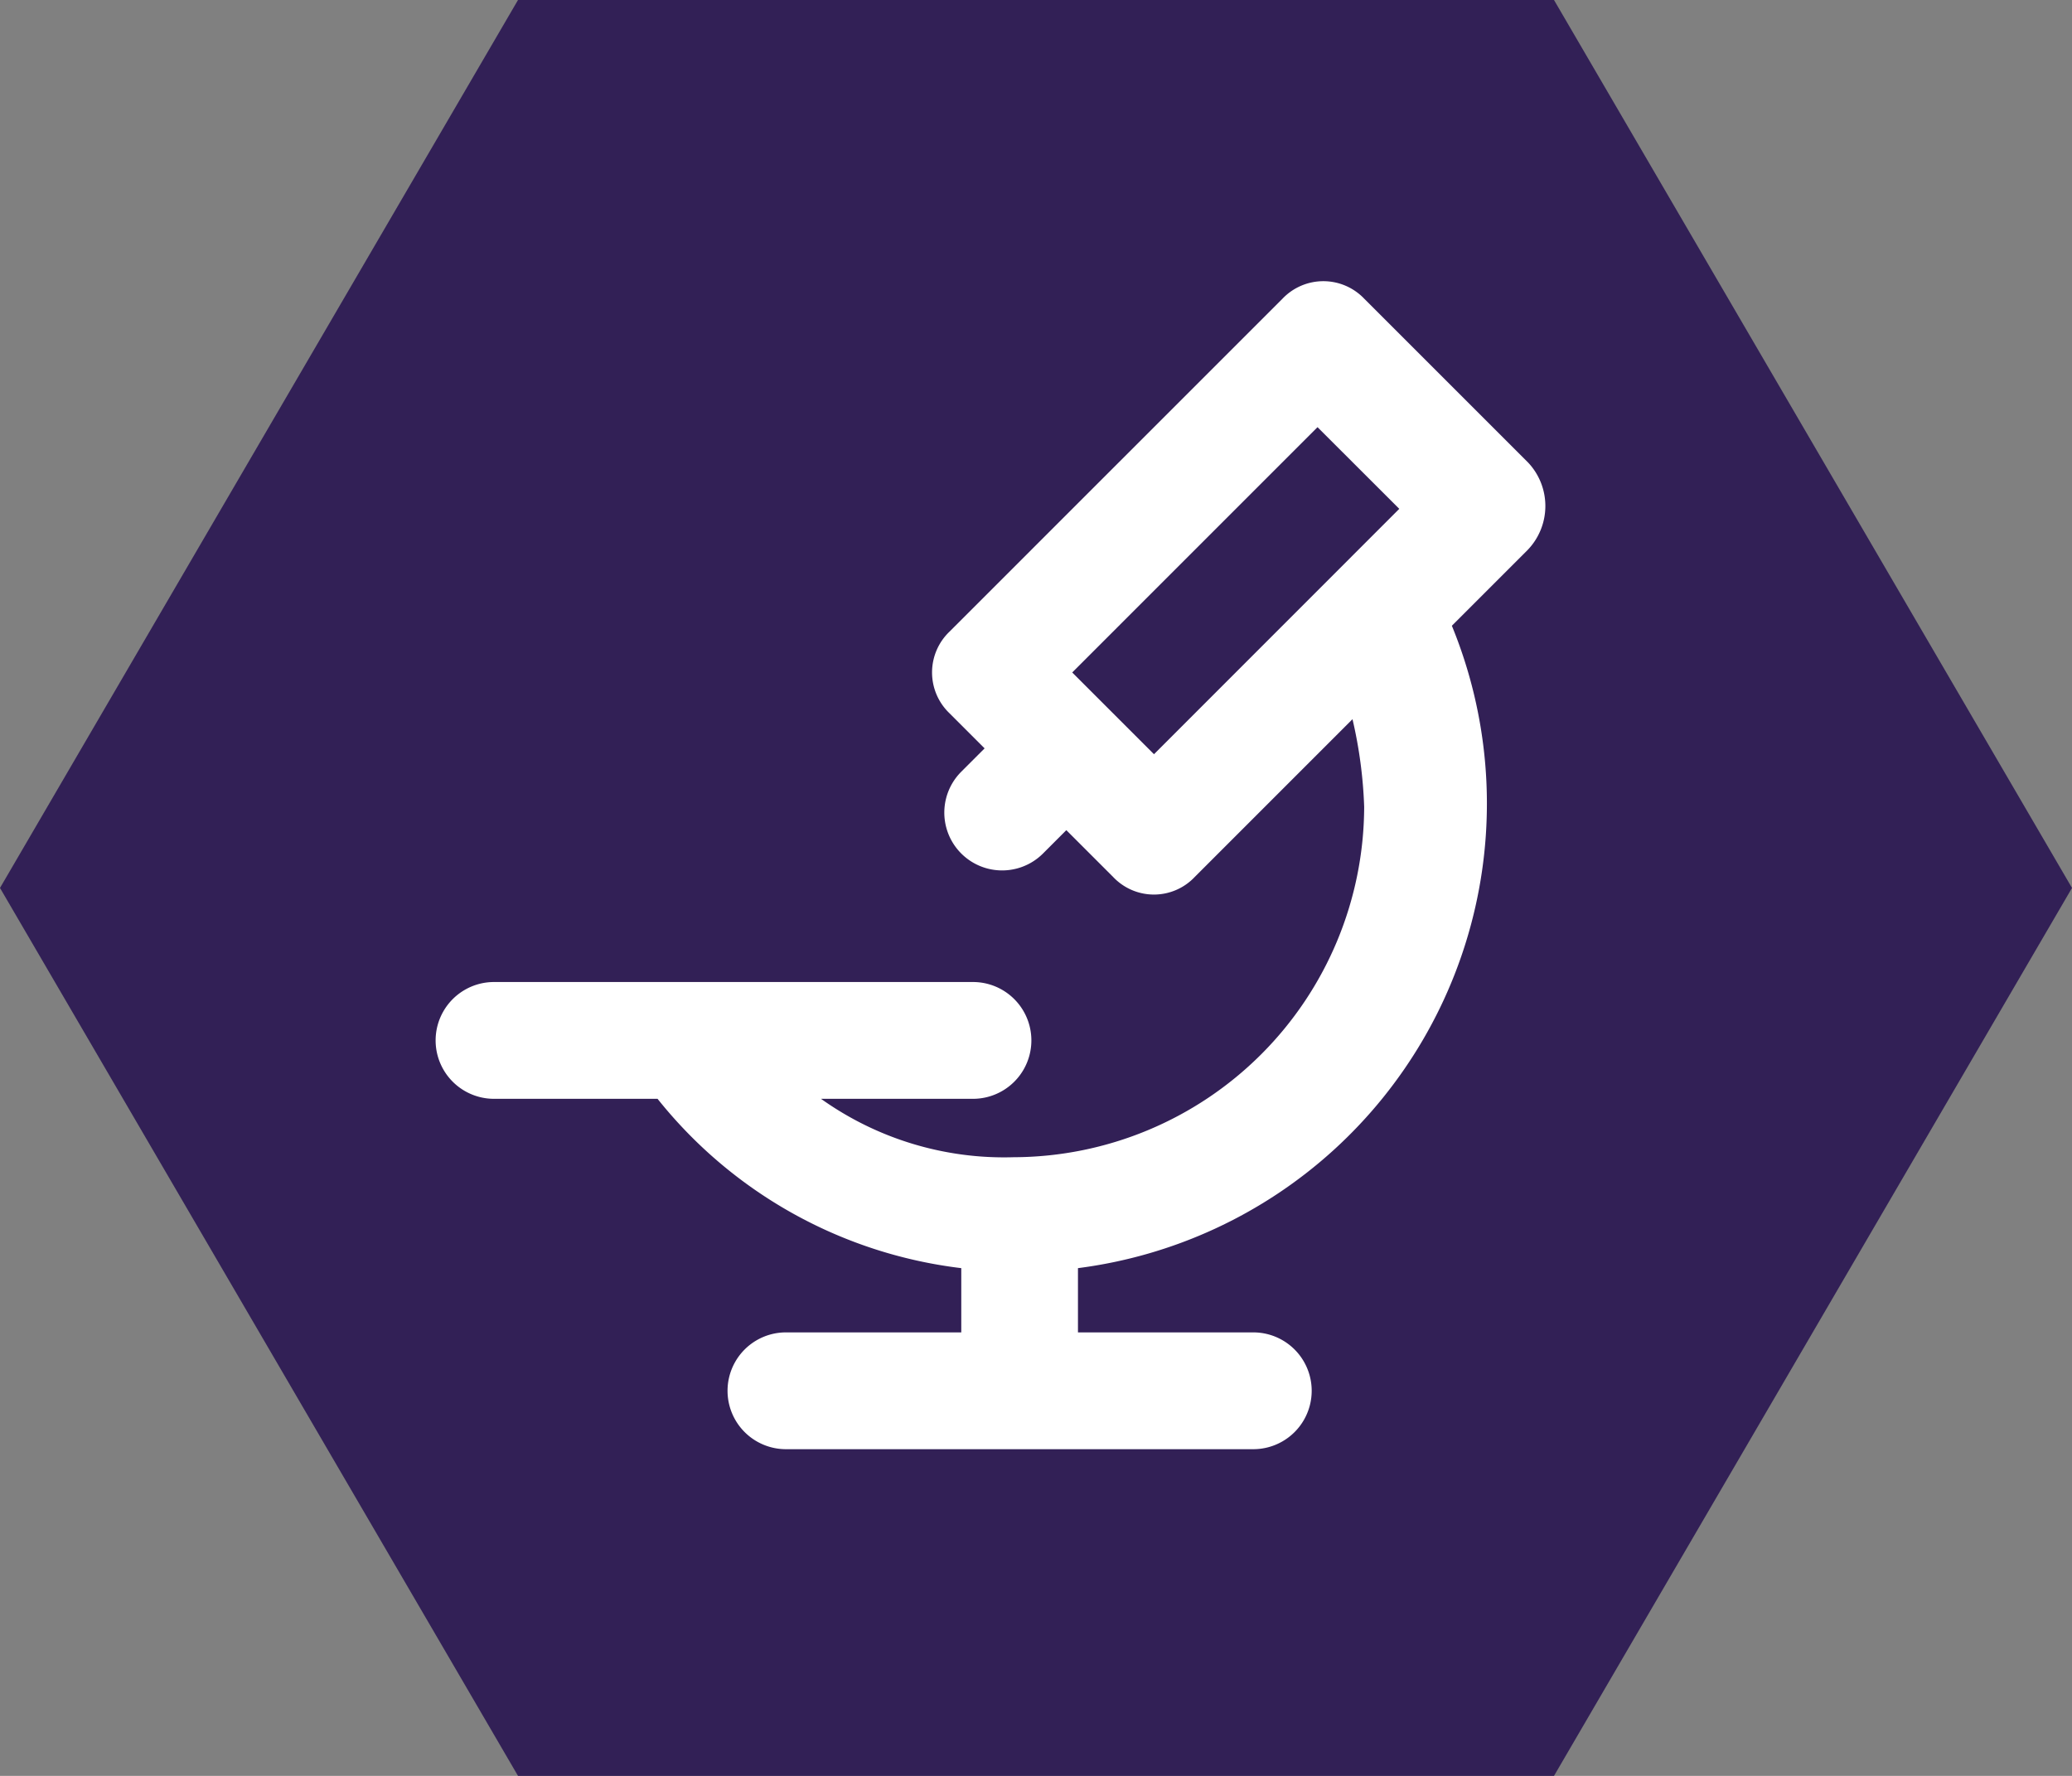
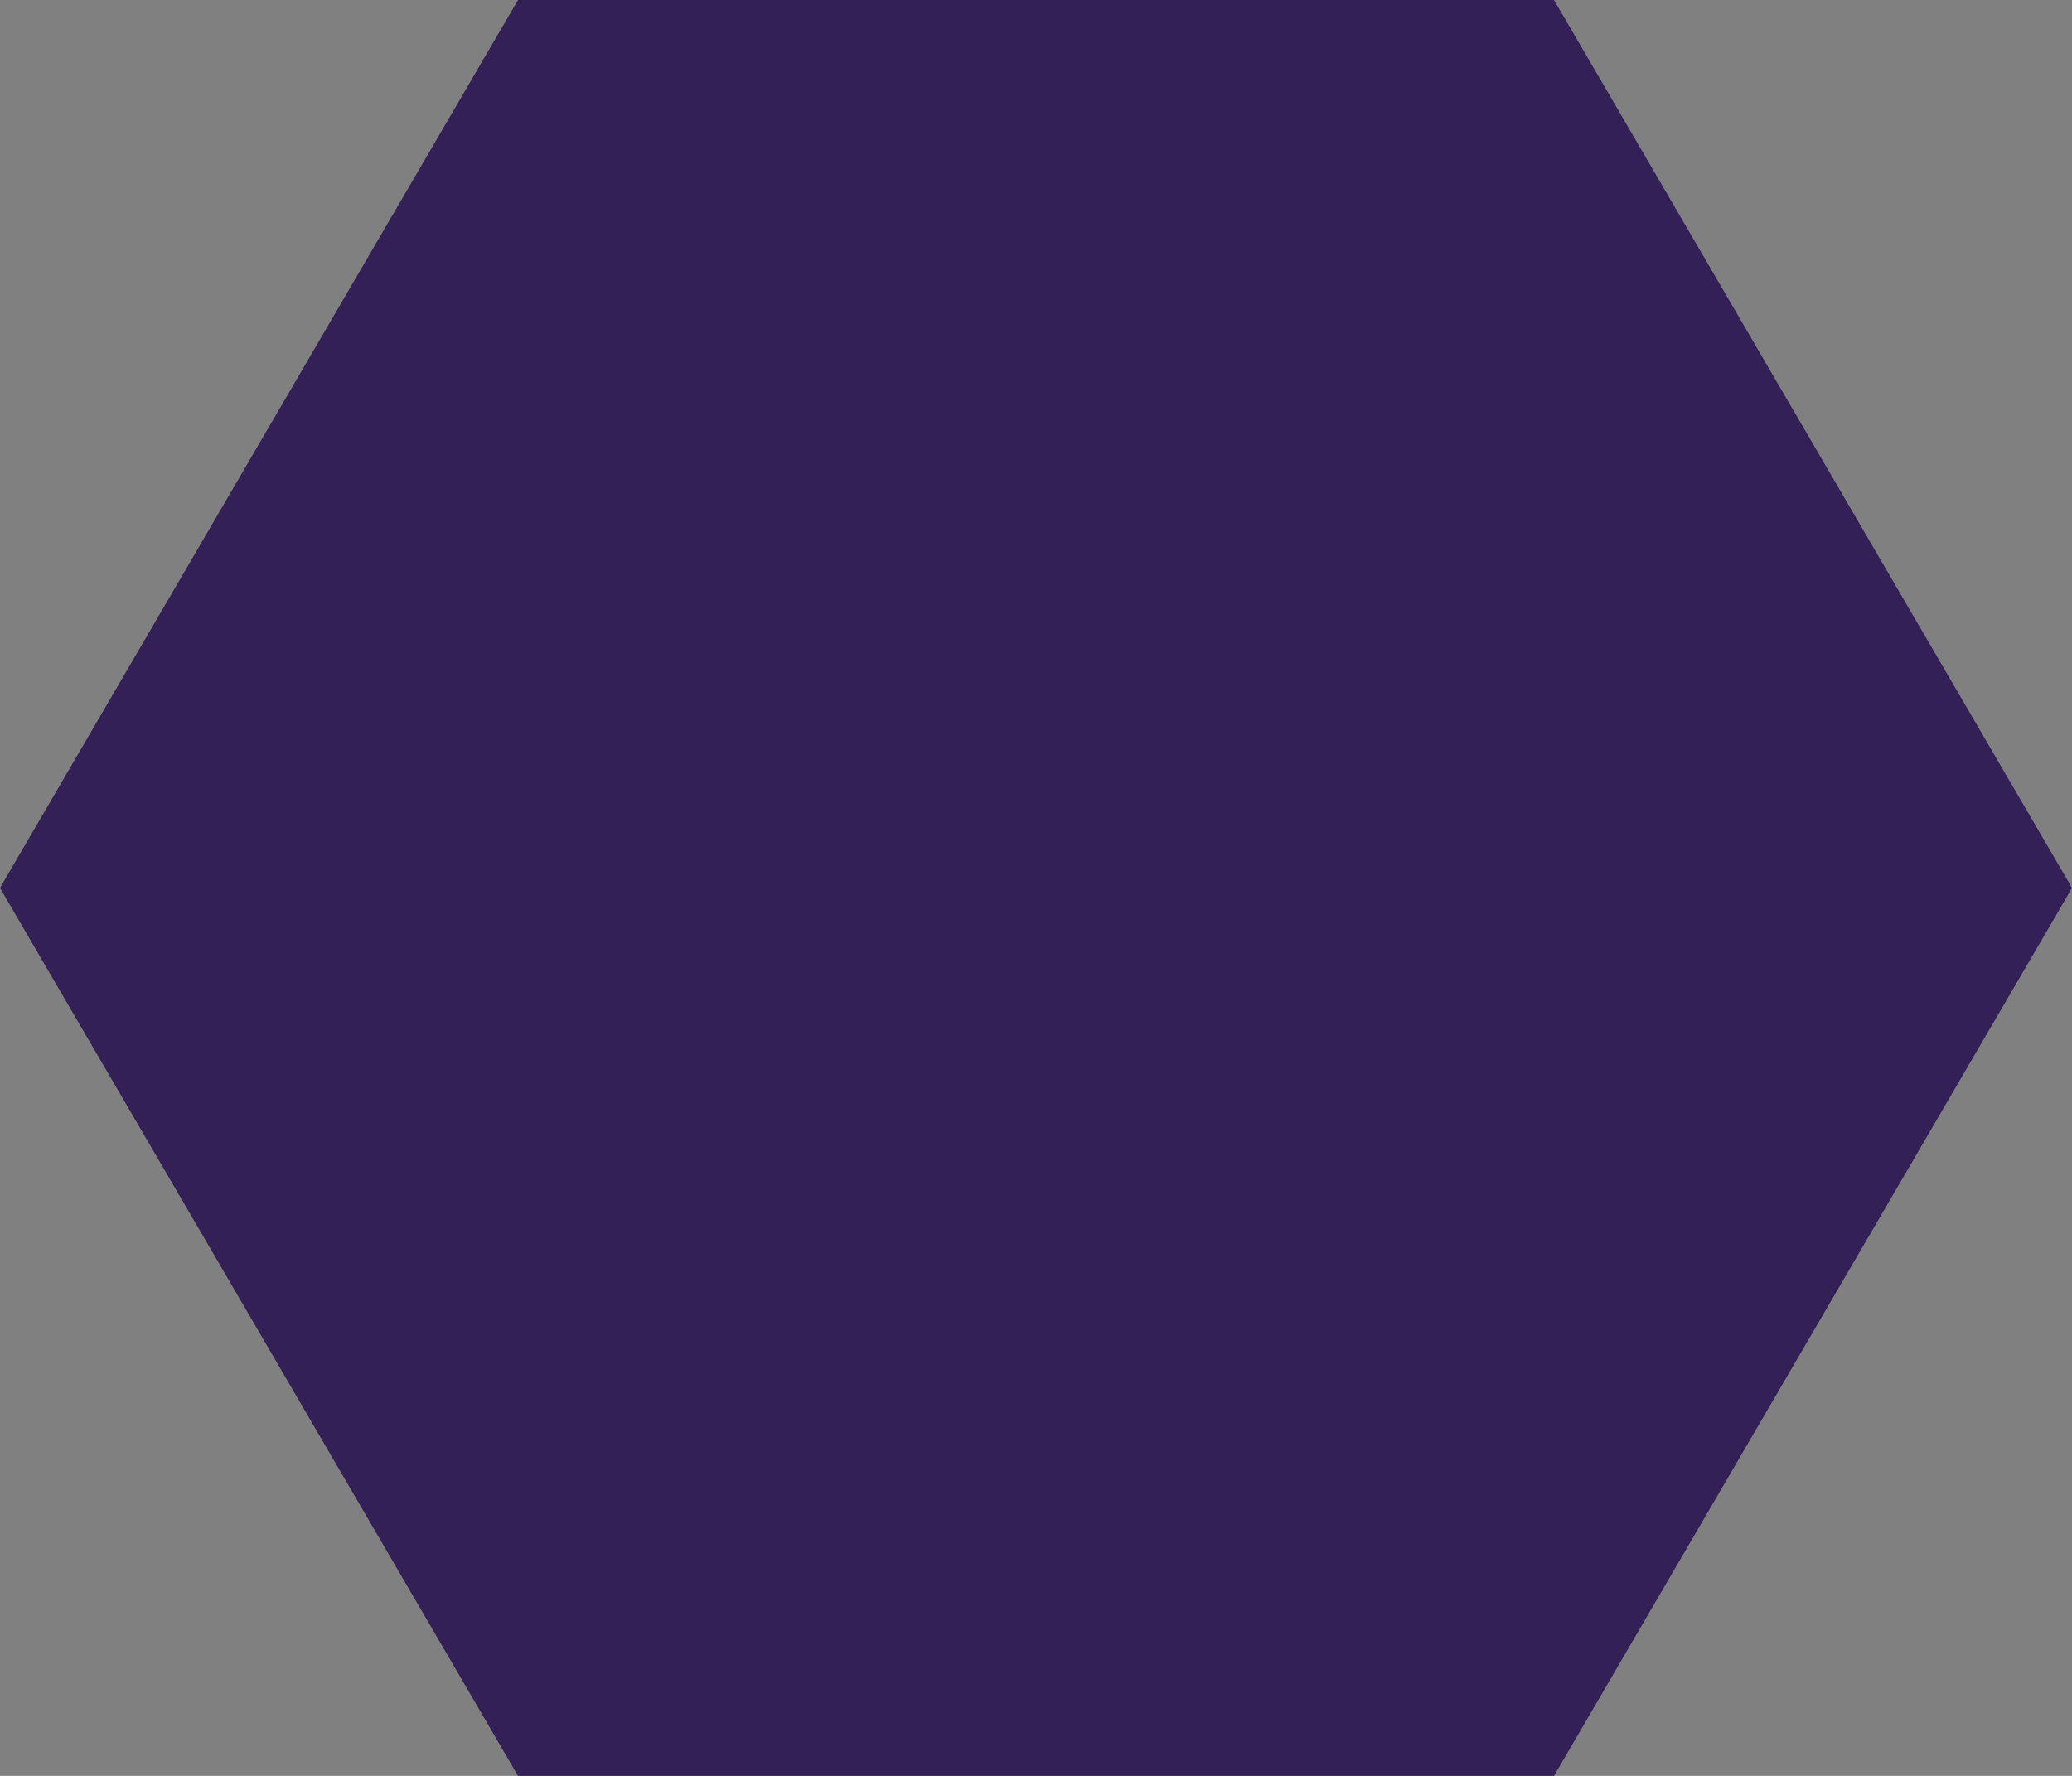
<svg xmlns="http://www.w3.org/2000/svg" width="91" height="78" viewBox="0 0 91 78">
  <rect x="0" y="0" width="91" height="78" fill="#808080" stroke="none" />
  <g id="microscope-icon" transform="translate(-334 -354)">
    <path id="Polygon_1" data-name="Polygon 1" d="M68.25,0,91,39,68.25,78H22.75L0,39,22.75,0Z" transform="translate(334 354)" fill="#322056" />
-     <path id="Path_631" data-name="Path 631" d="M47.967,7.953,40.784.771a2.479,2.479,0,0,0-3.591,0L22.572,15.391a2.48,2.48,0,0,0,0,3.591l1.539,1.539-1.026,1.026a2.539,2.539,0,1,0,3.591,3.591L27.7,24.113l2.052,2.052a2.464,2.464,0,0,0,3.591,0l6.925-6.926a19.8,19.8,0,0,1,.513,3.848,15.436,15.436,0,0,1-15.39,15.391,13.85,13.85,0,0,1-8.465-2.565H23.6a2.565,2.565,0,0,0,0-5.13H2.565a2.565,2.565,0,0,0,0,5.13H9.747A20.136,20.136,0,0,0,23.086,43.35v2.822h-7.7a2.565,2.565,0,0,0,0,5.13H35.911a2.565,2.565,0,0,0,0-5.13h-7.7V43.35A20.574,20.574,0,0,0,44.632,15.135L47.967,11.8a2.785,2.785,0,0,0,0-3.848M31.55,20.778l-3.591-3.591L38.732,6.413,42.323,10Z" transform="translate(353.132 366.349)" fill="#fff" />
  </g>
</svg>